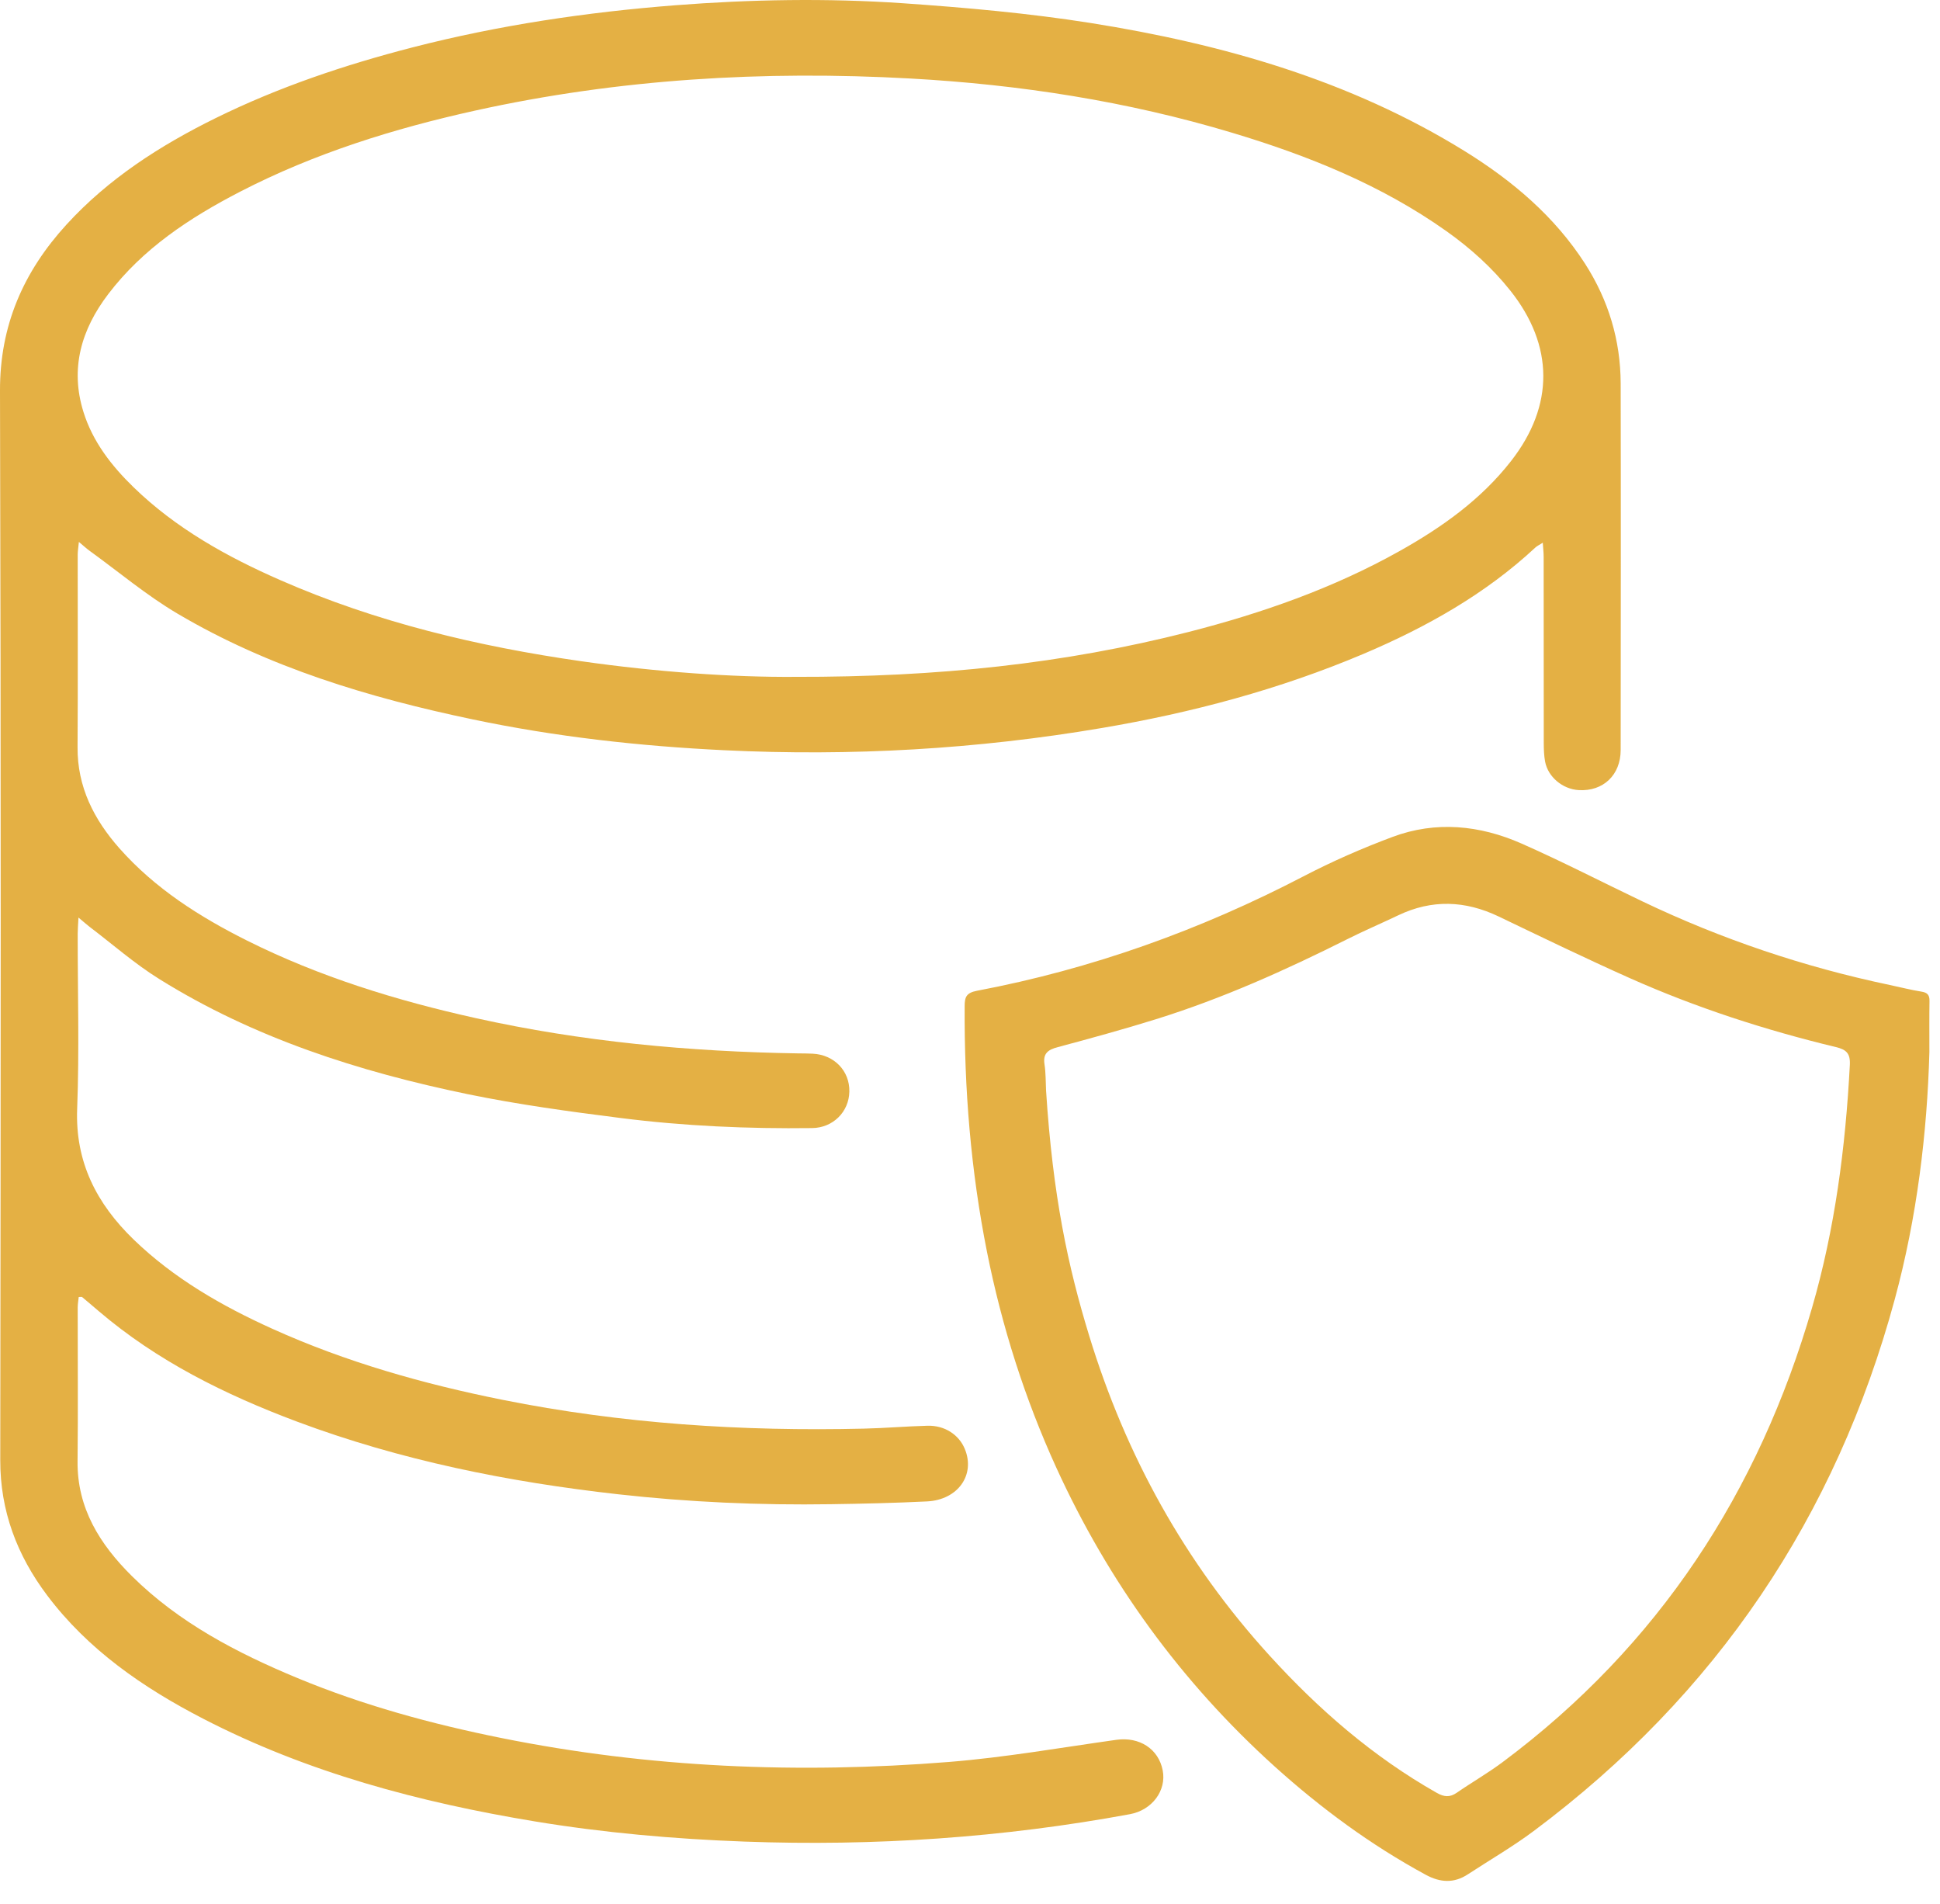
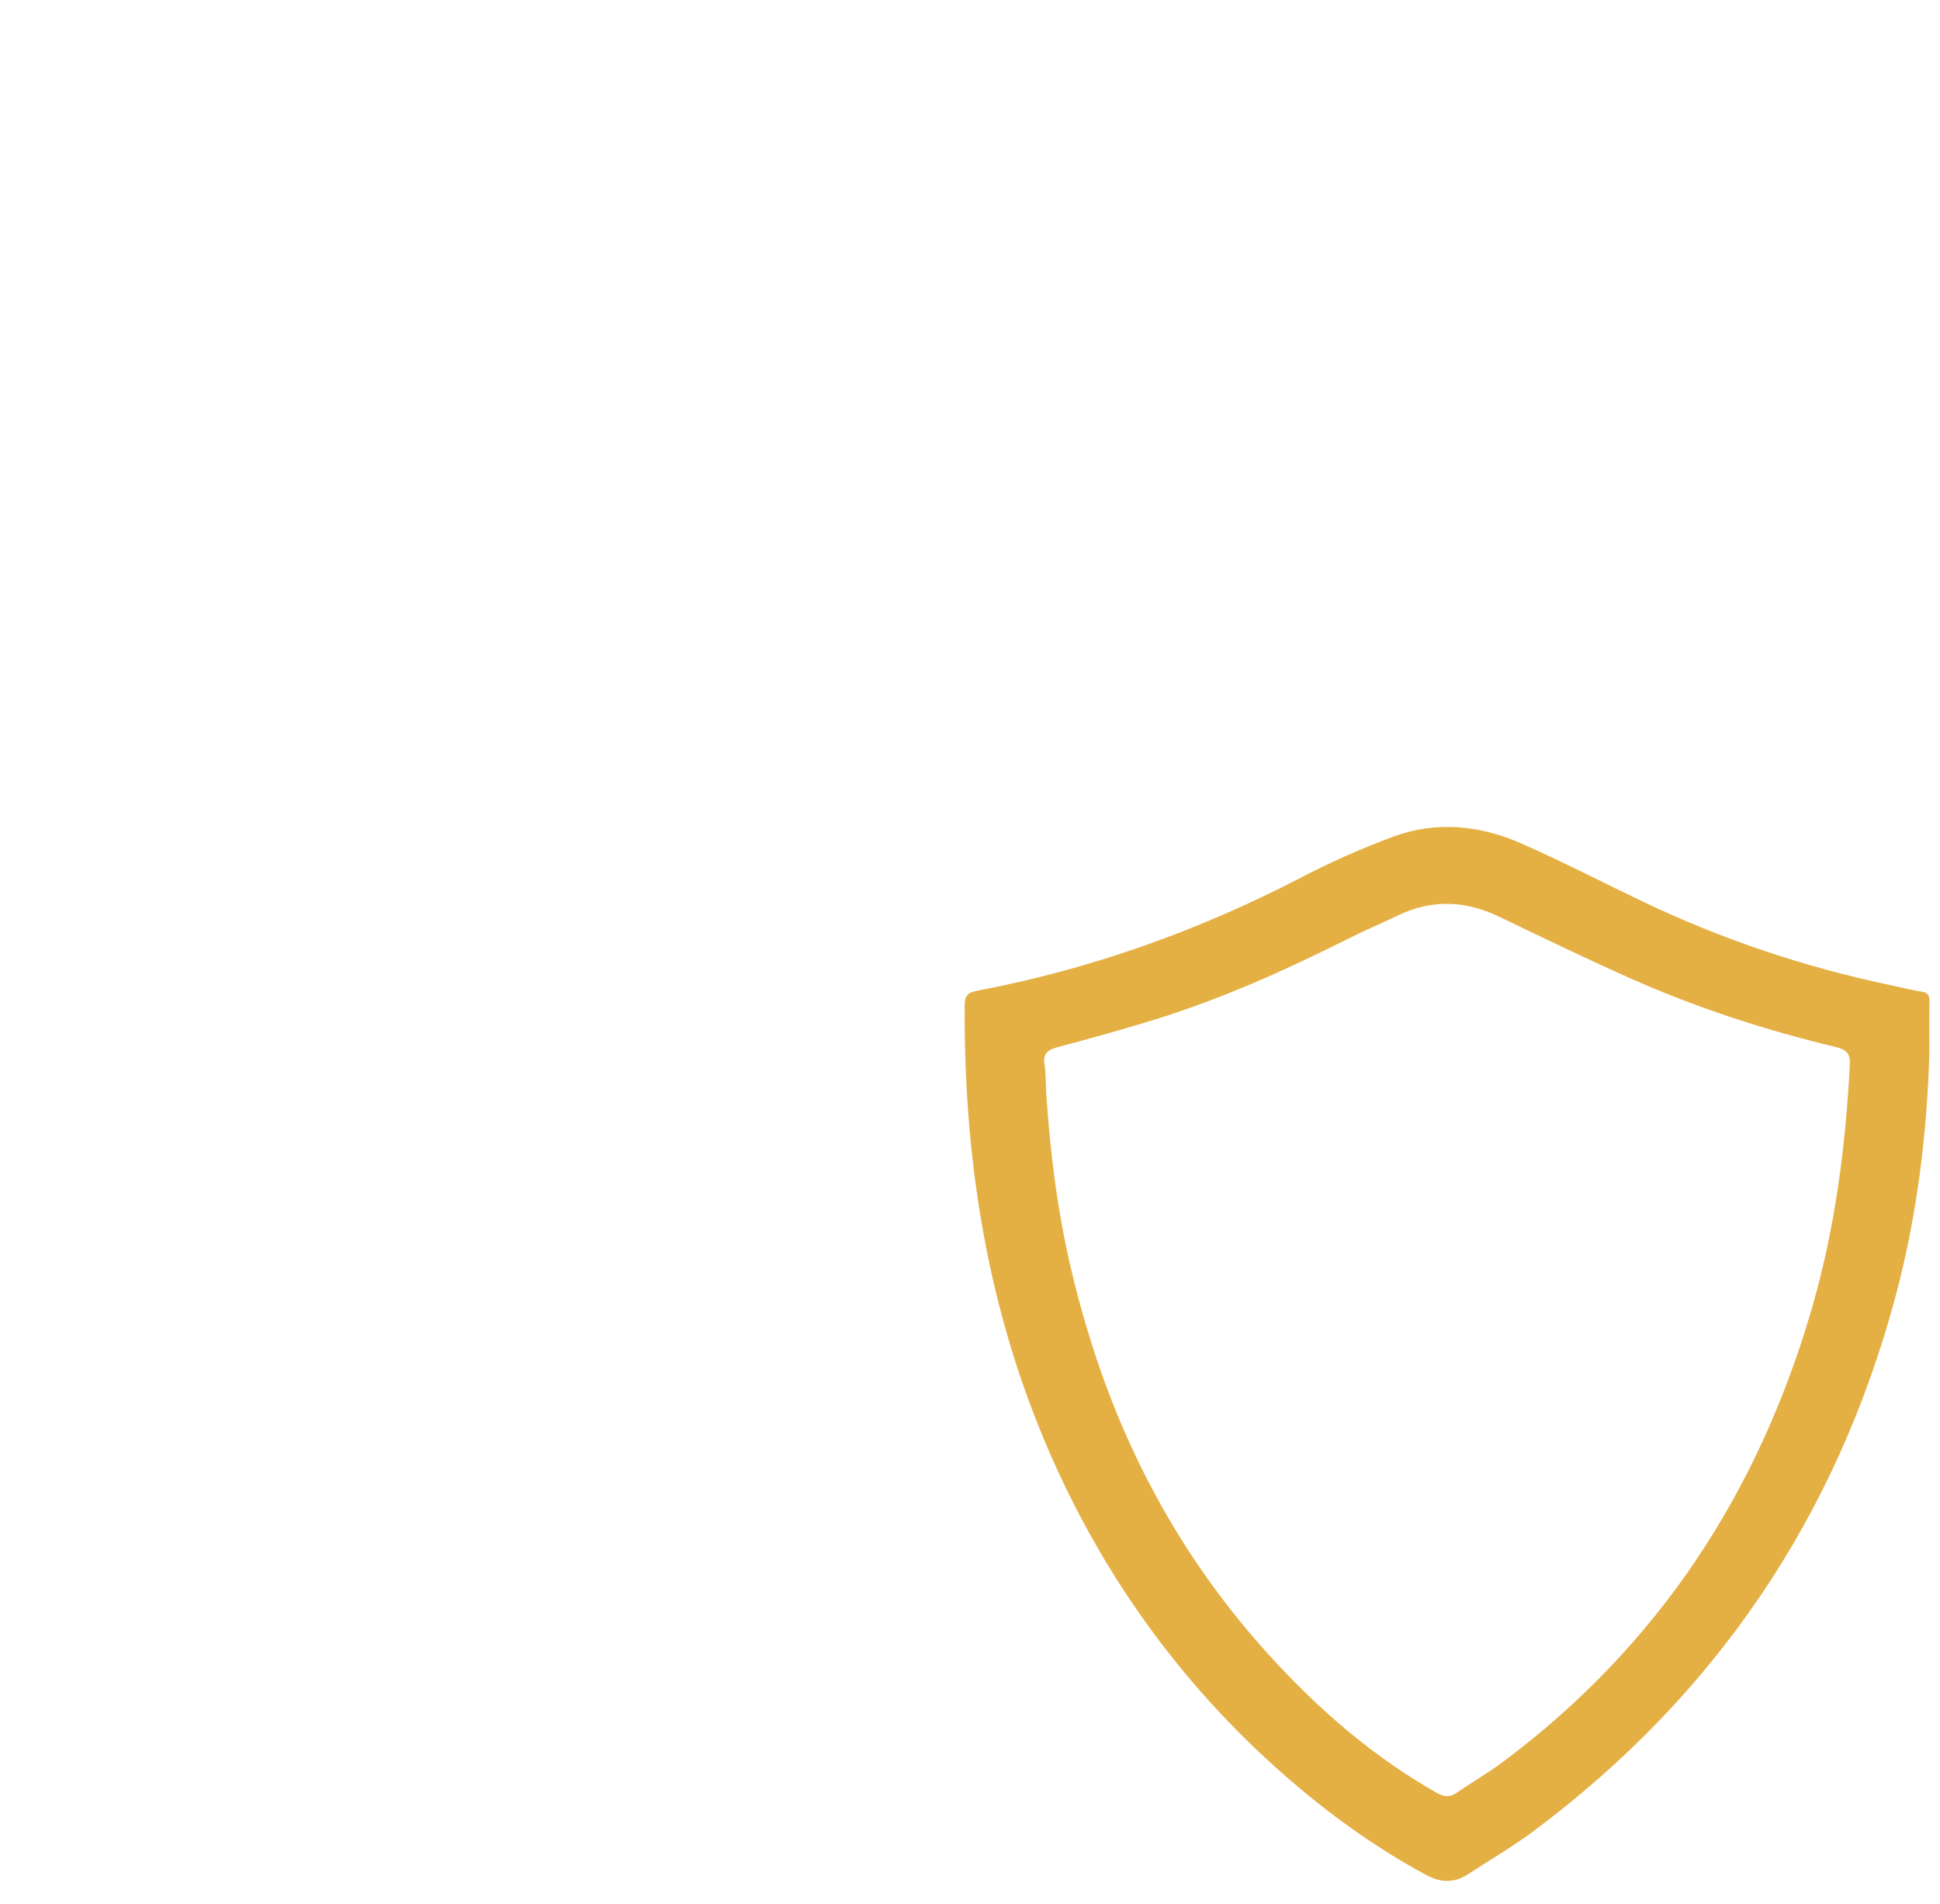
<svg xmlns="http://www.w3.org/2000/svg" width="53" height="52" viewBox="0 0 53 52" fill="none">
-   <path d="M2.144 25.061C2.133 25.269 2.123 25.387 2.123 25.503C2.121 27.097 2.169 28.695 2.108 30.287C2.053 31.736 2.636 32.873 3.652 33.856C4.748 34.915 6.055 35.667 7.441 36.293C9.451 37.201 11.563 37.799 13.729 38.233C16.988 38.886 20.283 39.099 23.601 39.02C24.181 39.007 24.76 38.956 25.34 38.941C25.807 38.929 26.195 39.183 26.357 39.572C26.653 40.28 26.172 40.967 25.324 41.008C24.449 41.051 23.575 41.071 22.699 41.084C20.757 41.114 18.819 41.029 16.889 40.813C13.887 40.477 10.941 39.886 8.111 38.827C6.147 38.091 4.291 37.172 2.695 35.809C2.544 35.681 2.396 35.553 2.244 35.427C2.233 35.417 2.208 35.425 2.151 35.425C2.141 35.516 2.124 35.612 2.123 35.707C2.121 37.107 2.135 38.507 2.119 39.907C2.104 41.19 2.727 42.179 3.604 43.048C4.888 44.319 6.469 45.145 8.132 45.835C9.921 46.576 11.784 47.085 13.687 47.468C17.733 48.284 21.817 48.452 25.923 48.124C27.456 48.001 28.976 47.733 30.5 47.519C31.127 47.432 31.652 47.765 31.765 48.356C31.871 48.905 31.476 49.438 30.871 49.55C27.389 50.194 23.879 50.429 20.337 50.299C18.415 50.228 16.503 50.06 14.607 49.747C11.453 49.225 8.391 48.411 5.547 46.941C3.903 46.092 2.403 45.056 1.287 43.572C0.463 42.476 0.004 41.265 0.007 39.877C0.02 30.141 0.028 20.407 3.29296e-05 10.672C-0.005 8.893 0.637 7.424 1.817 6.133C2.96 4.883 4.369 3.976 5.889 3.227C7.608 2.38 9.417 1.772 11.279 1.292C13.631 0.687 16.024 0.333 18.444 0.144C20.513 -0.017 22.589 -0.053 24.66 0.088C26.375 0.207 28.093 0.359 29.789 0.627C33.404 1.201 36.888 2.193 40.017 4.129C41.32 4.936 42.473 5.911 43.304 7.204C43.945 8.203 44.272 9.295 44.276 10.471C44.283 13.808 44.279 17.147 44.276 20.484C44.276 21.168 43.799 21.619 43.131 21.58C42.691 21.555 42.289 21.221 42.211 20.799C42.181 20.636 42.176 20.467 42.175 20.3C42.173 18.604 42.175 16.907 42.172 15.211C42.172 15.096 42.159 14.982 42.148 14.823C42.049 14.887 41.991 14.912 41.947 14.953C40.58 16.225 38.973 17.128 37.253 17.858C34.959 18.829 32.563 19.467 30.101 19.884C26.687 20.464 23.249 20.659 19.787 20.491C17.473 20.379 15.18 20.124 12.917 19.649C10.092 19.058 7.34 18.232 4.849 16.76C4.001 16.259 3.24 15.617 2.441 15.039C2.36 14.98 2.287 14.912 2.155 14.801C2.14 14.96 2.123 15.055 2.123 15.149C2.121 16.901 2.131 18.654 2.119 20.407C2.111 21.489 2.563 22.38 3.267 23.175C4.235 24.267 5.448 25.039 6.751 25.691C8.733 26.681 10.837 27.329 13.004 27.809C15.901 28.452 18.839 28.724 21.804 28.771C21.937 28.773 22.071 28.772 22.203 28.779C22.792 28.809 23.216 29.25 23.204 29.816C23.193 30.366 22.76 30.804 22.187 30.811C20.435 30.833 18.685 30.756 16.948 30.535C15.555 30.359 14.157 30.168 12.784 29.886C9.804 29.271 6.929 28.349 4.343 26.735C3.673 26.317 3.076 25.791 2.447 25.314C2.367 25.252 2.292 25.185 2.144 25.061ZM21.724 18.487C25.611 18.495 29.071 18.128 32.467 17.262C34.476 16.748 36.421 16.067 38.229 15.055C39.392 14.404 40.463 13.643 41.284 12.589C42.463 11.077 42.455 9.44 41.263 7.939C40.763 7.311 40.172 6.779 39.515 6.313C37.741 5.055 35.744 4.251 33.665 3.627C30.799 2.765 27.855 2.309 24.867 2.144C20.869 1.923 16.903 2.155 12.988 3.019C10.757 3.512 8.591 4.187 6.561 5.235C5.183 5.947 3.903 6.789 2.957 8.033C2.22 9.001 1.909 10.064 2.28 11.252C2.532 12.061 3.043 12.719 3.648 13.307C4.803 14.429 6.195 15.205 7.667 15.849C10.287 16.996 13.049 17.654 15.88 18.06C17.944 18.355 20.02 18.5 21.724 18.487Z" fill="#E4B044" />
  <path d="M52.71 28.735C52.649 30.942 52.373 33.24 51.764 35.488C50.157 41.412 46.9 46.279 41.898 50.012C41.326 50.439 40.702 50.8 40.103 51.192C39.722 51.443 39.345 51.419 38.954 51.207C37.45 50.392 36.089 49.388 34.828 48.252C32.26 45.935 30.284 43.204 28.861 40.093C27.997 38.2 27.372 36.233 26.965 34.196C26.522 31.977 26.341 29.739 26.354 27.48C26.355 27.232 26.399 27.117 26.689 27.061C29.826 26.467 32.79 25.403 35.609 23.936C36.394 23.527 37.212 23.169 38.042 22.859C39.23 22.415 40.429 22.538 41.566 23.039C42.682 23.531 43.765 24.092 44.865 24.617C47.023 25.649 49.278 26.41 51.629 26.903C51.917 26.963 52.202 27.038 52.492 27.084C52.66 27.11 52.715 27.18 52.713 27.339C52.706 27.766 52.71 28.192 52.71 28.735ZM28.578 29.788C28.764 32.667 29.175 34.586 29.756 36.483C30.753 39.743 32.365 42.676 34.689 45.224C36.023 46.688 37.506 47.979 39.252 48.968C39.449 49.08 39.608 49.097 39.798 48.965C40.209 48.681 40.645 48.431 41.045 48.133C45.326 44.943 48.05 40.737 49.504 35.72C50.132 33.553 50.419 31.331 50.537 29.083C50.553 28.767 50.435 28.666 50.157 28.599C48.226 28.134 46.343 27.524 44.534 26.719C43.325 26.18 42.134 25.603 40.941 25.031C40.028 24.595 39.12 24.56 38.198 25C37.738 25.22 37.267 25.42 36.812 25.649C35.121 26.497 33.397 27.272 31.582 27.837C30.697 28.113 29.799 28.359 28.902 28.599C28.633 28.669 28.49 28.77 28.535 29.067C28.572 29.304 28.566 29.547 28.578 29.788Z" fill="#E4B044" />
</svg>